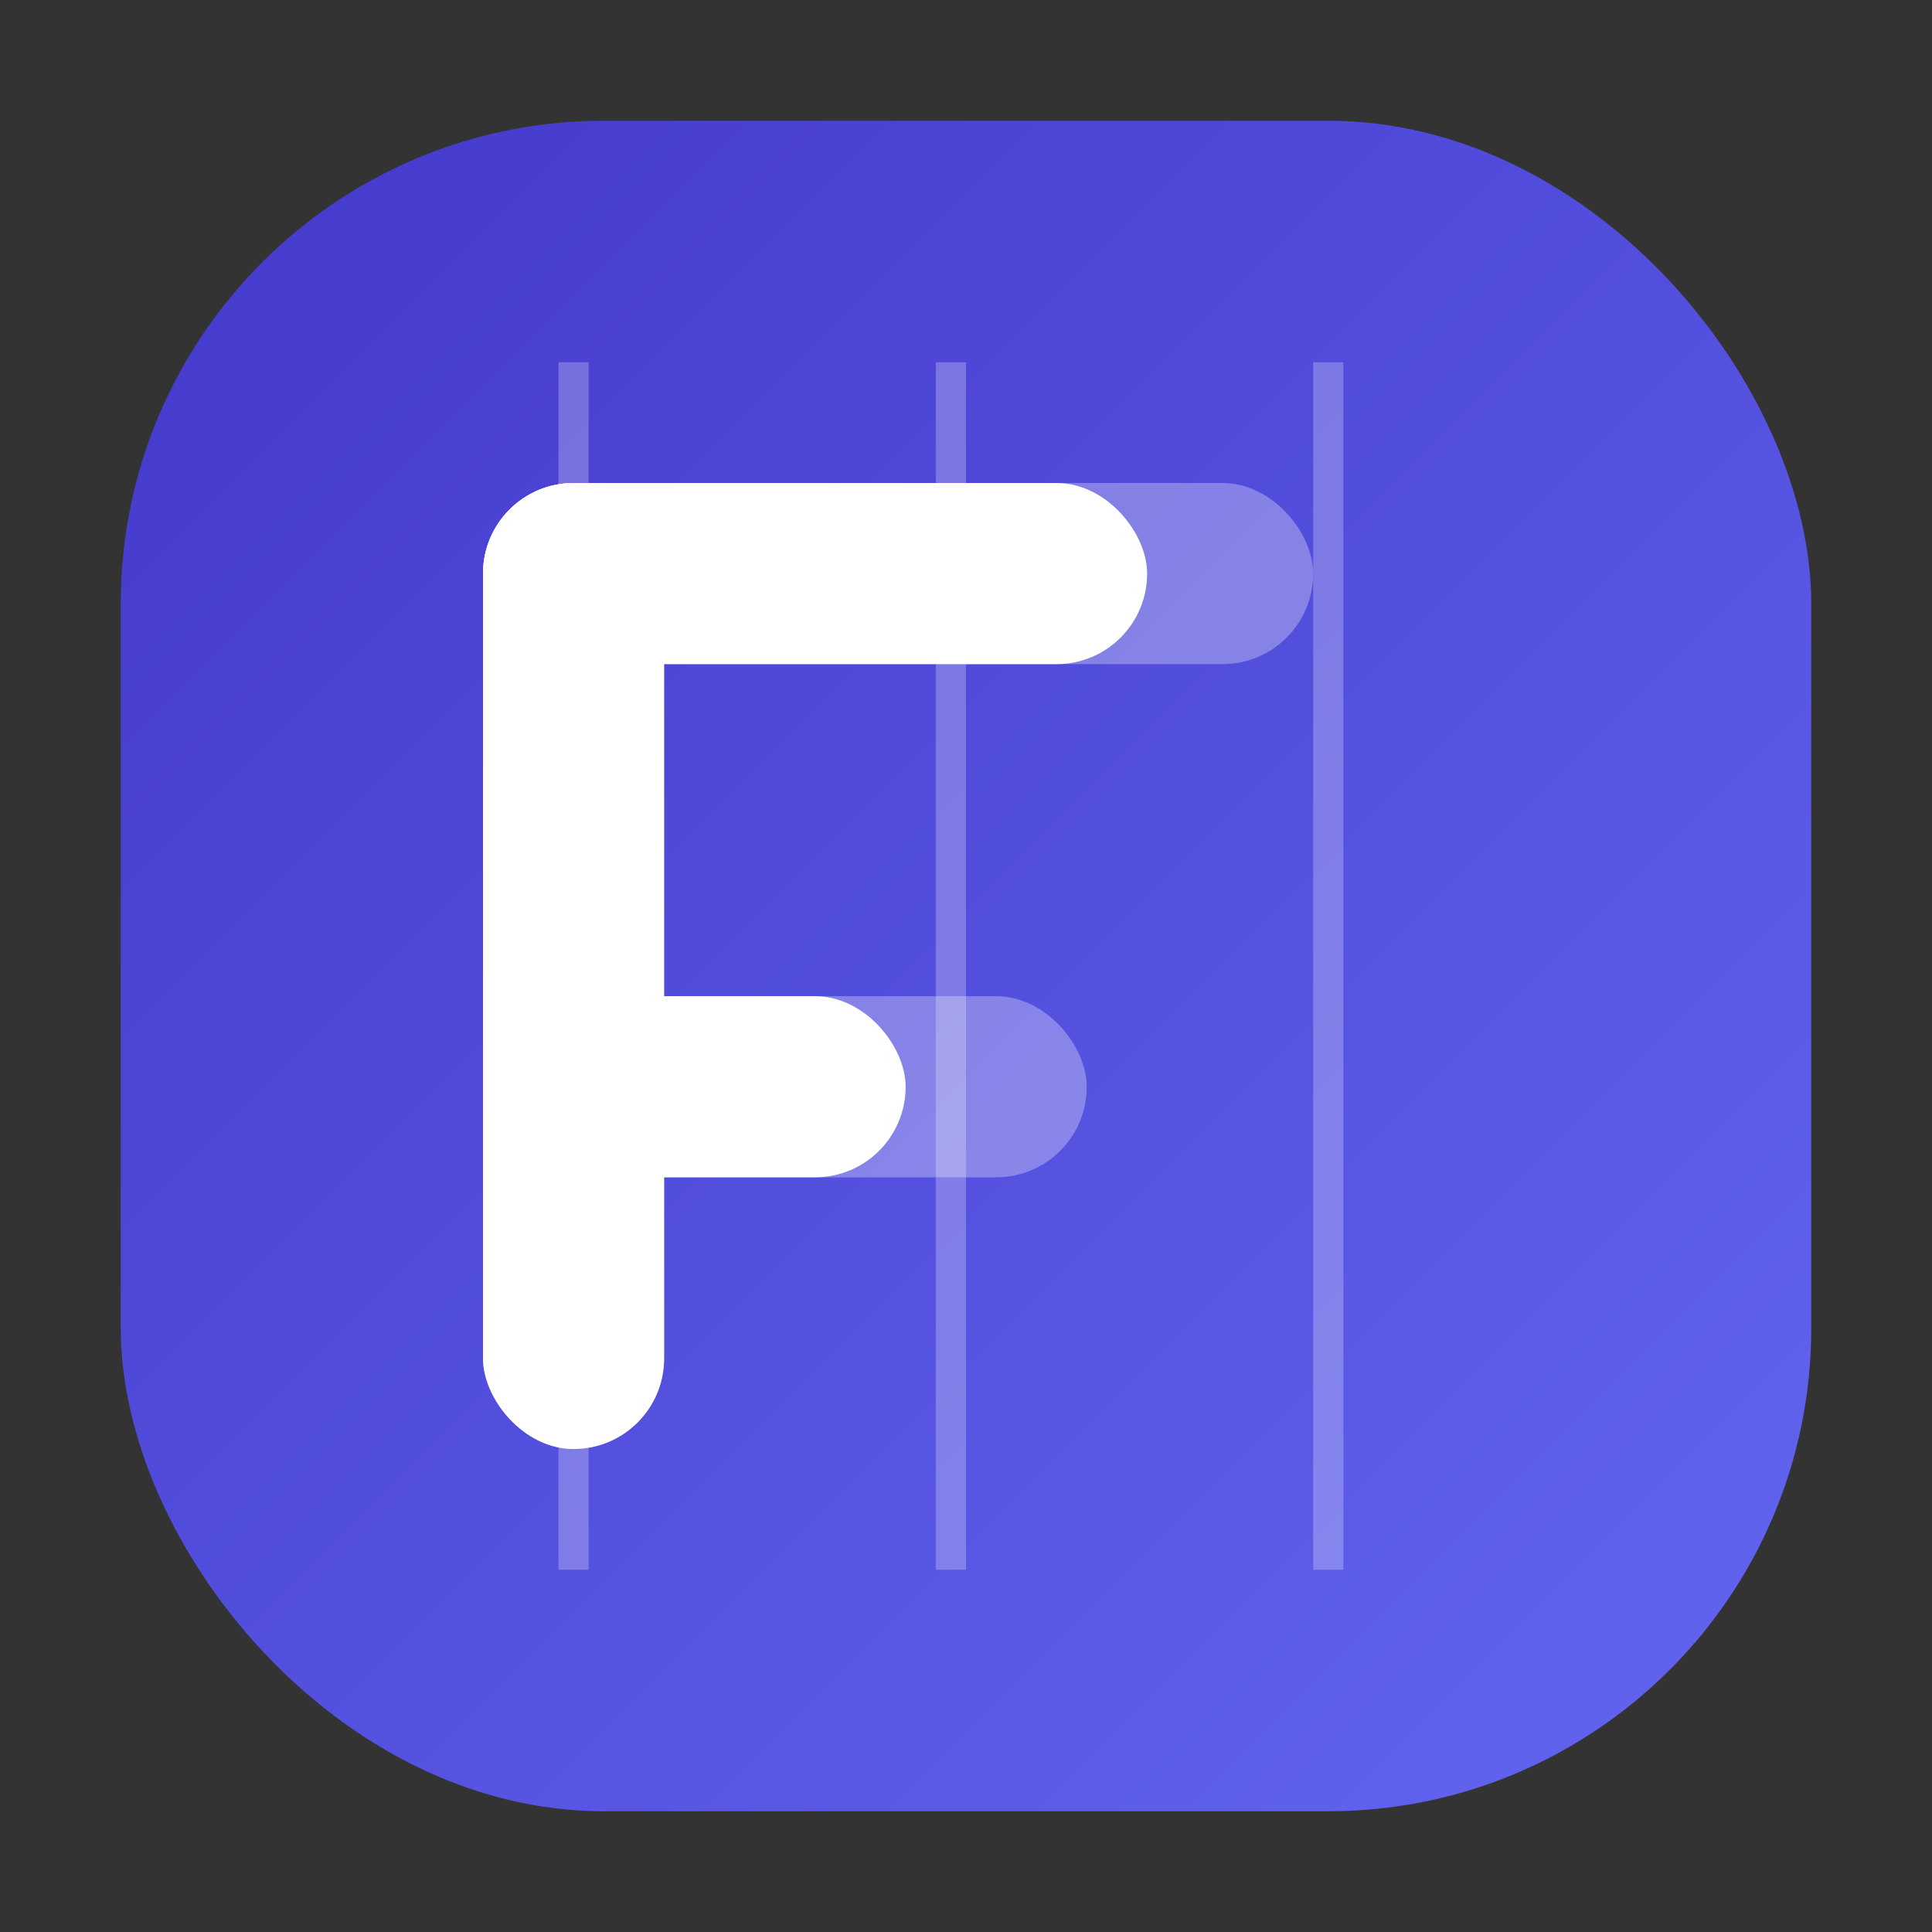
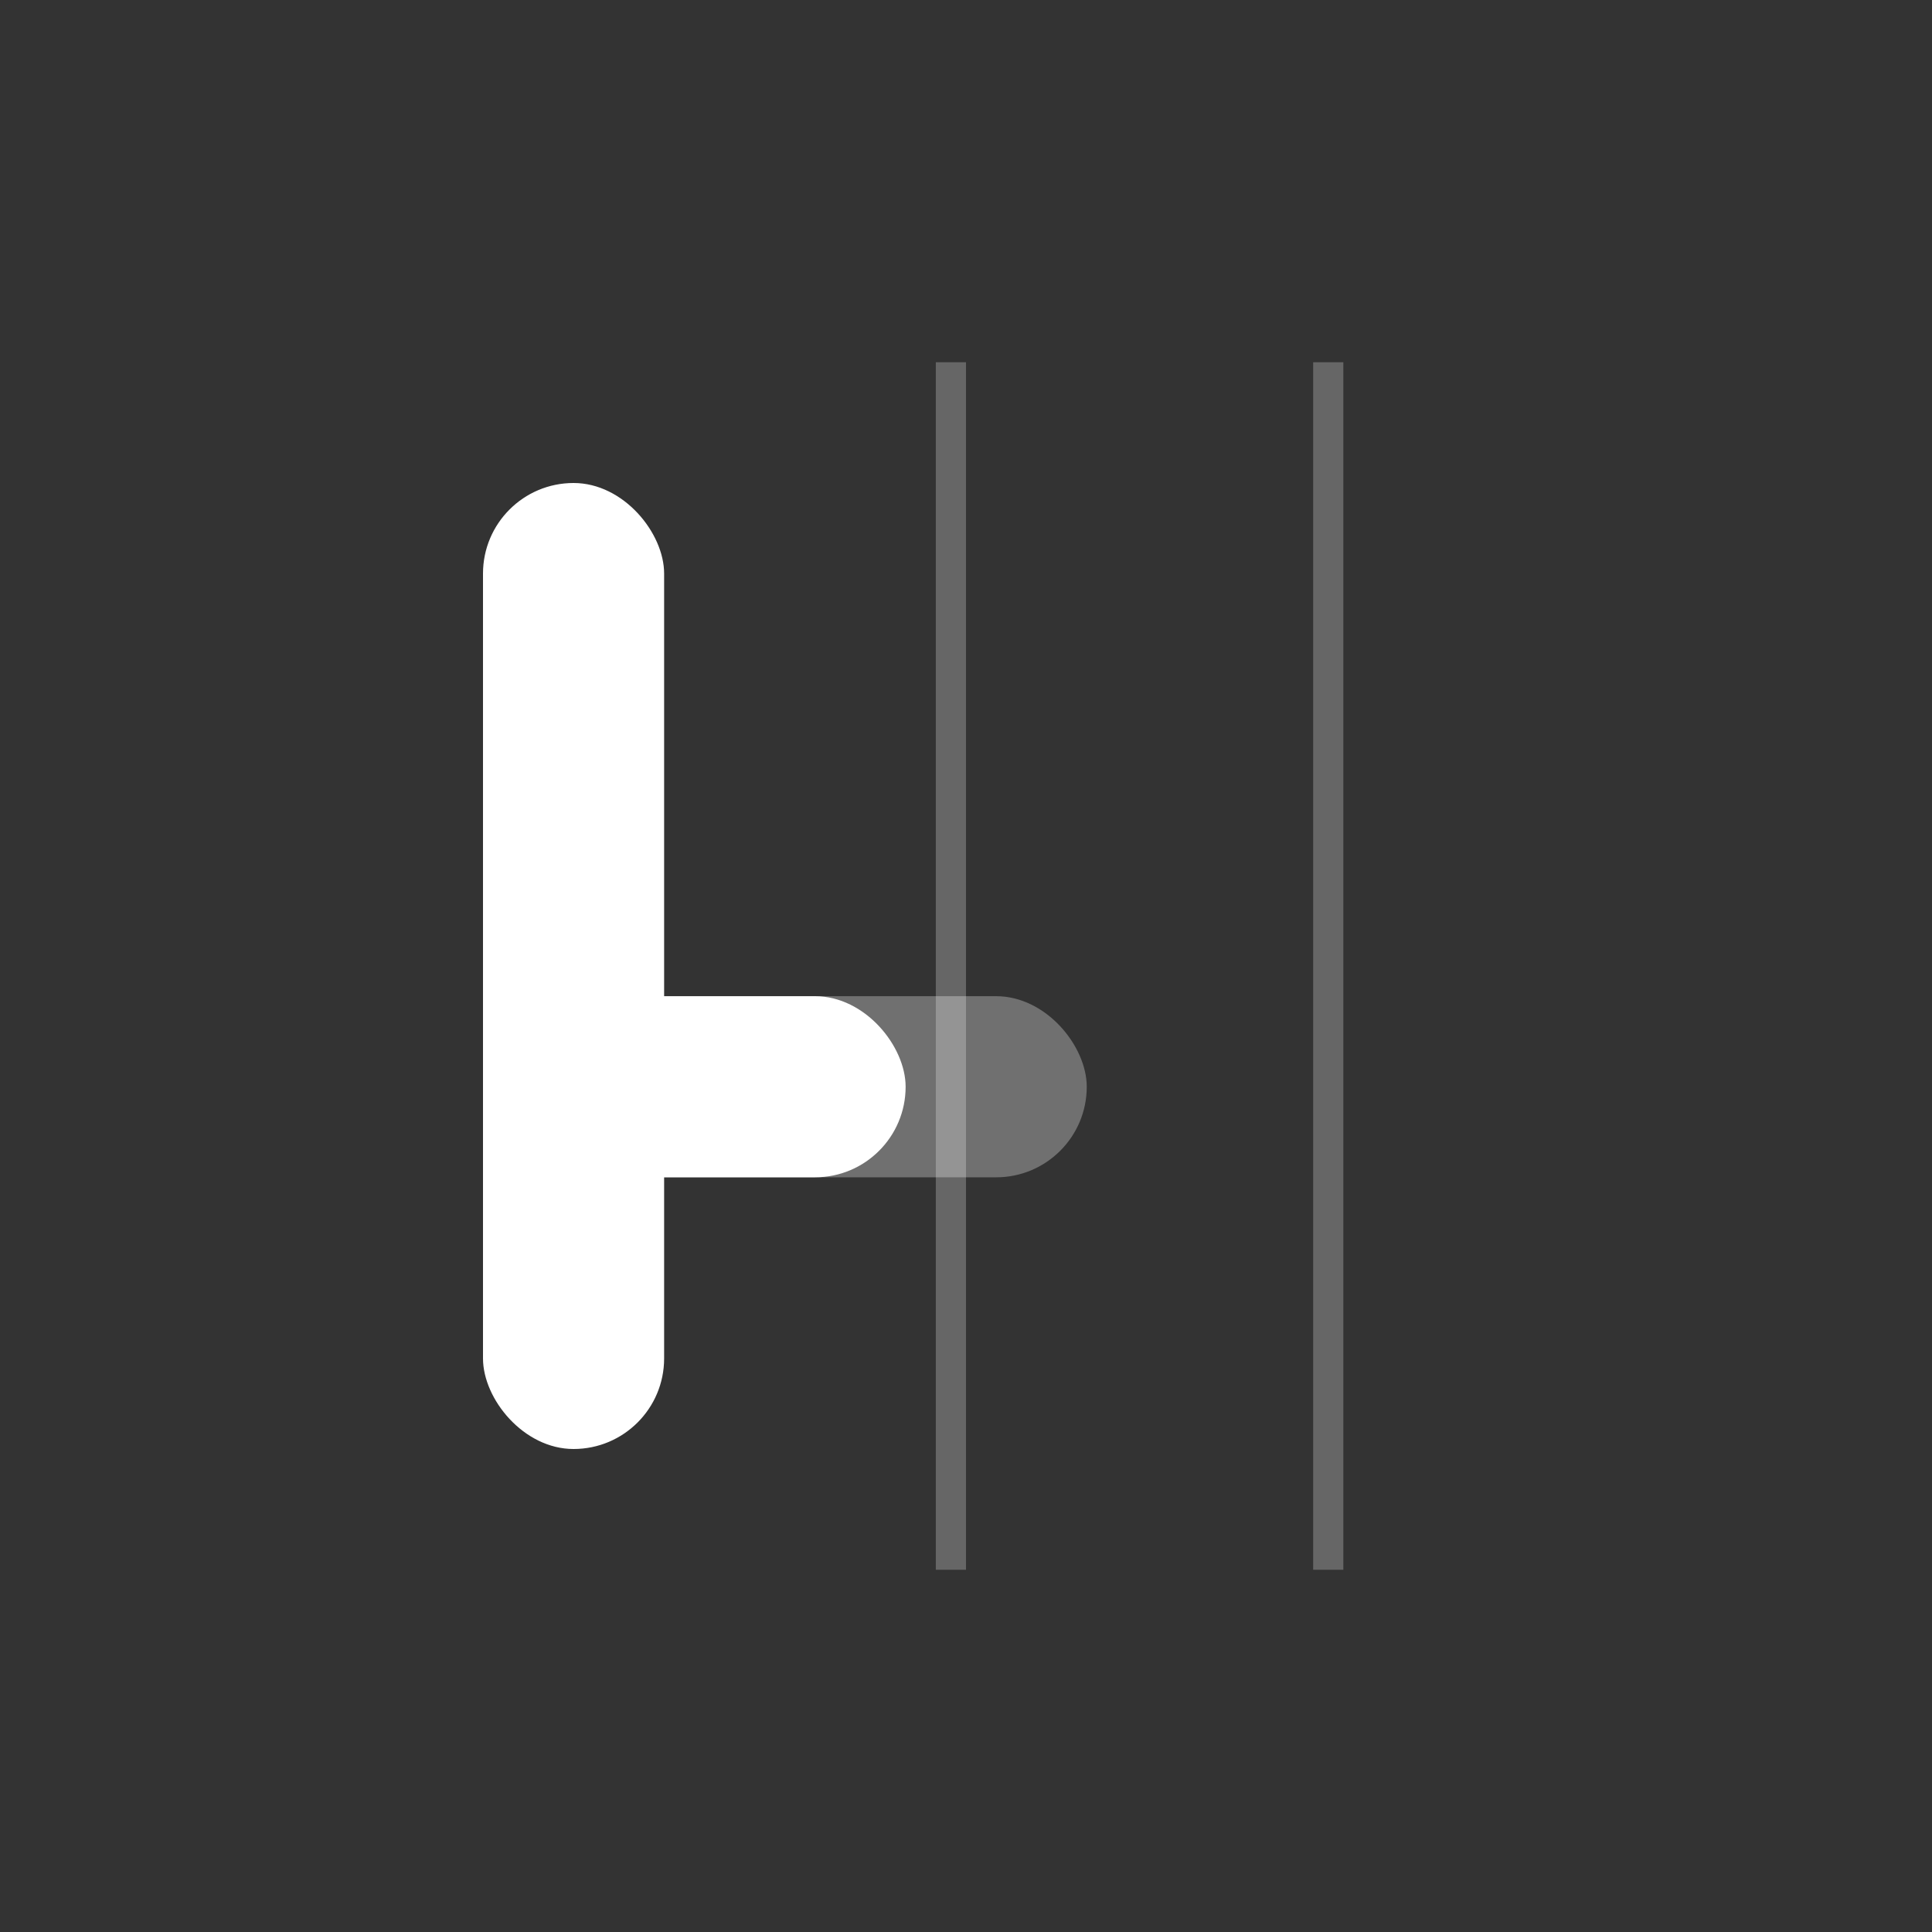
<svg xmlns="http://www.w3.org/2000/svg" width="32" height="32" viewBox="0 0 32 32">
  <rect x="0" y="0" width="32" height="32" fill="#333333" stroke="none" />
  <defs>
    <linearGradient id="bgGrad" x1="0%" y1="0%" x2="100%" y2="100%">
      <stop offset="0%" style="stop-color:#4338ca" />
      <stop offset="100%" style="stop-color:#6366f1" />
    </linearGradient>
  </defs>
-   <rect x="2" y="2" width="28" height="28" fill="url(#bgGrad)" rx="8" />
  <g stroke="white" stroke-width="0.5" opacity="0.25">
-     <line x1="9.5" y1="6" x2="9.5" y2="26" />
    <line x1="15.75" y1="6" x2="15.75" y2="26" />
    <line x1="22" y1="6" x2="22" y2="26" />
  </g>
-   <rect x="8" y="8" width="3" height="16" fill="white" rx="1.5" opacity="0.3" />
  <rect x="8" y="8" width="3" height="16" fill="white" rx="1.5" />
-   <rect x="8" y="8" width="13.75" height="3" fill="white" rx="1.5" opacity="0.3" />
-   <rect x="8" y="8" width="11" height="3" fill="white" rx="1.5" />
  <rect x="8" y="16.5" width="10" height="3" fill="white" rx="1.5" opacity="0.3" />
  <rect x="8" y="16.5" width="7" height="3" fill="white" rx="1.5" />
</svg>